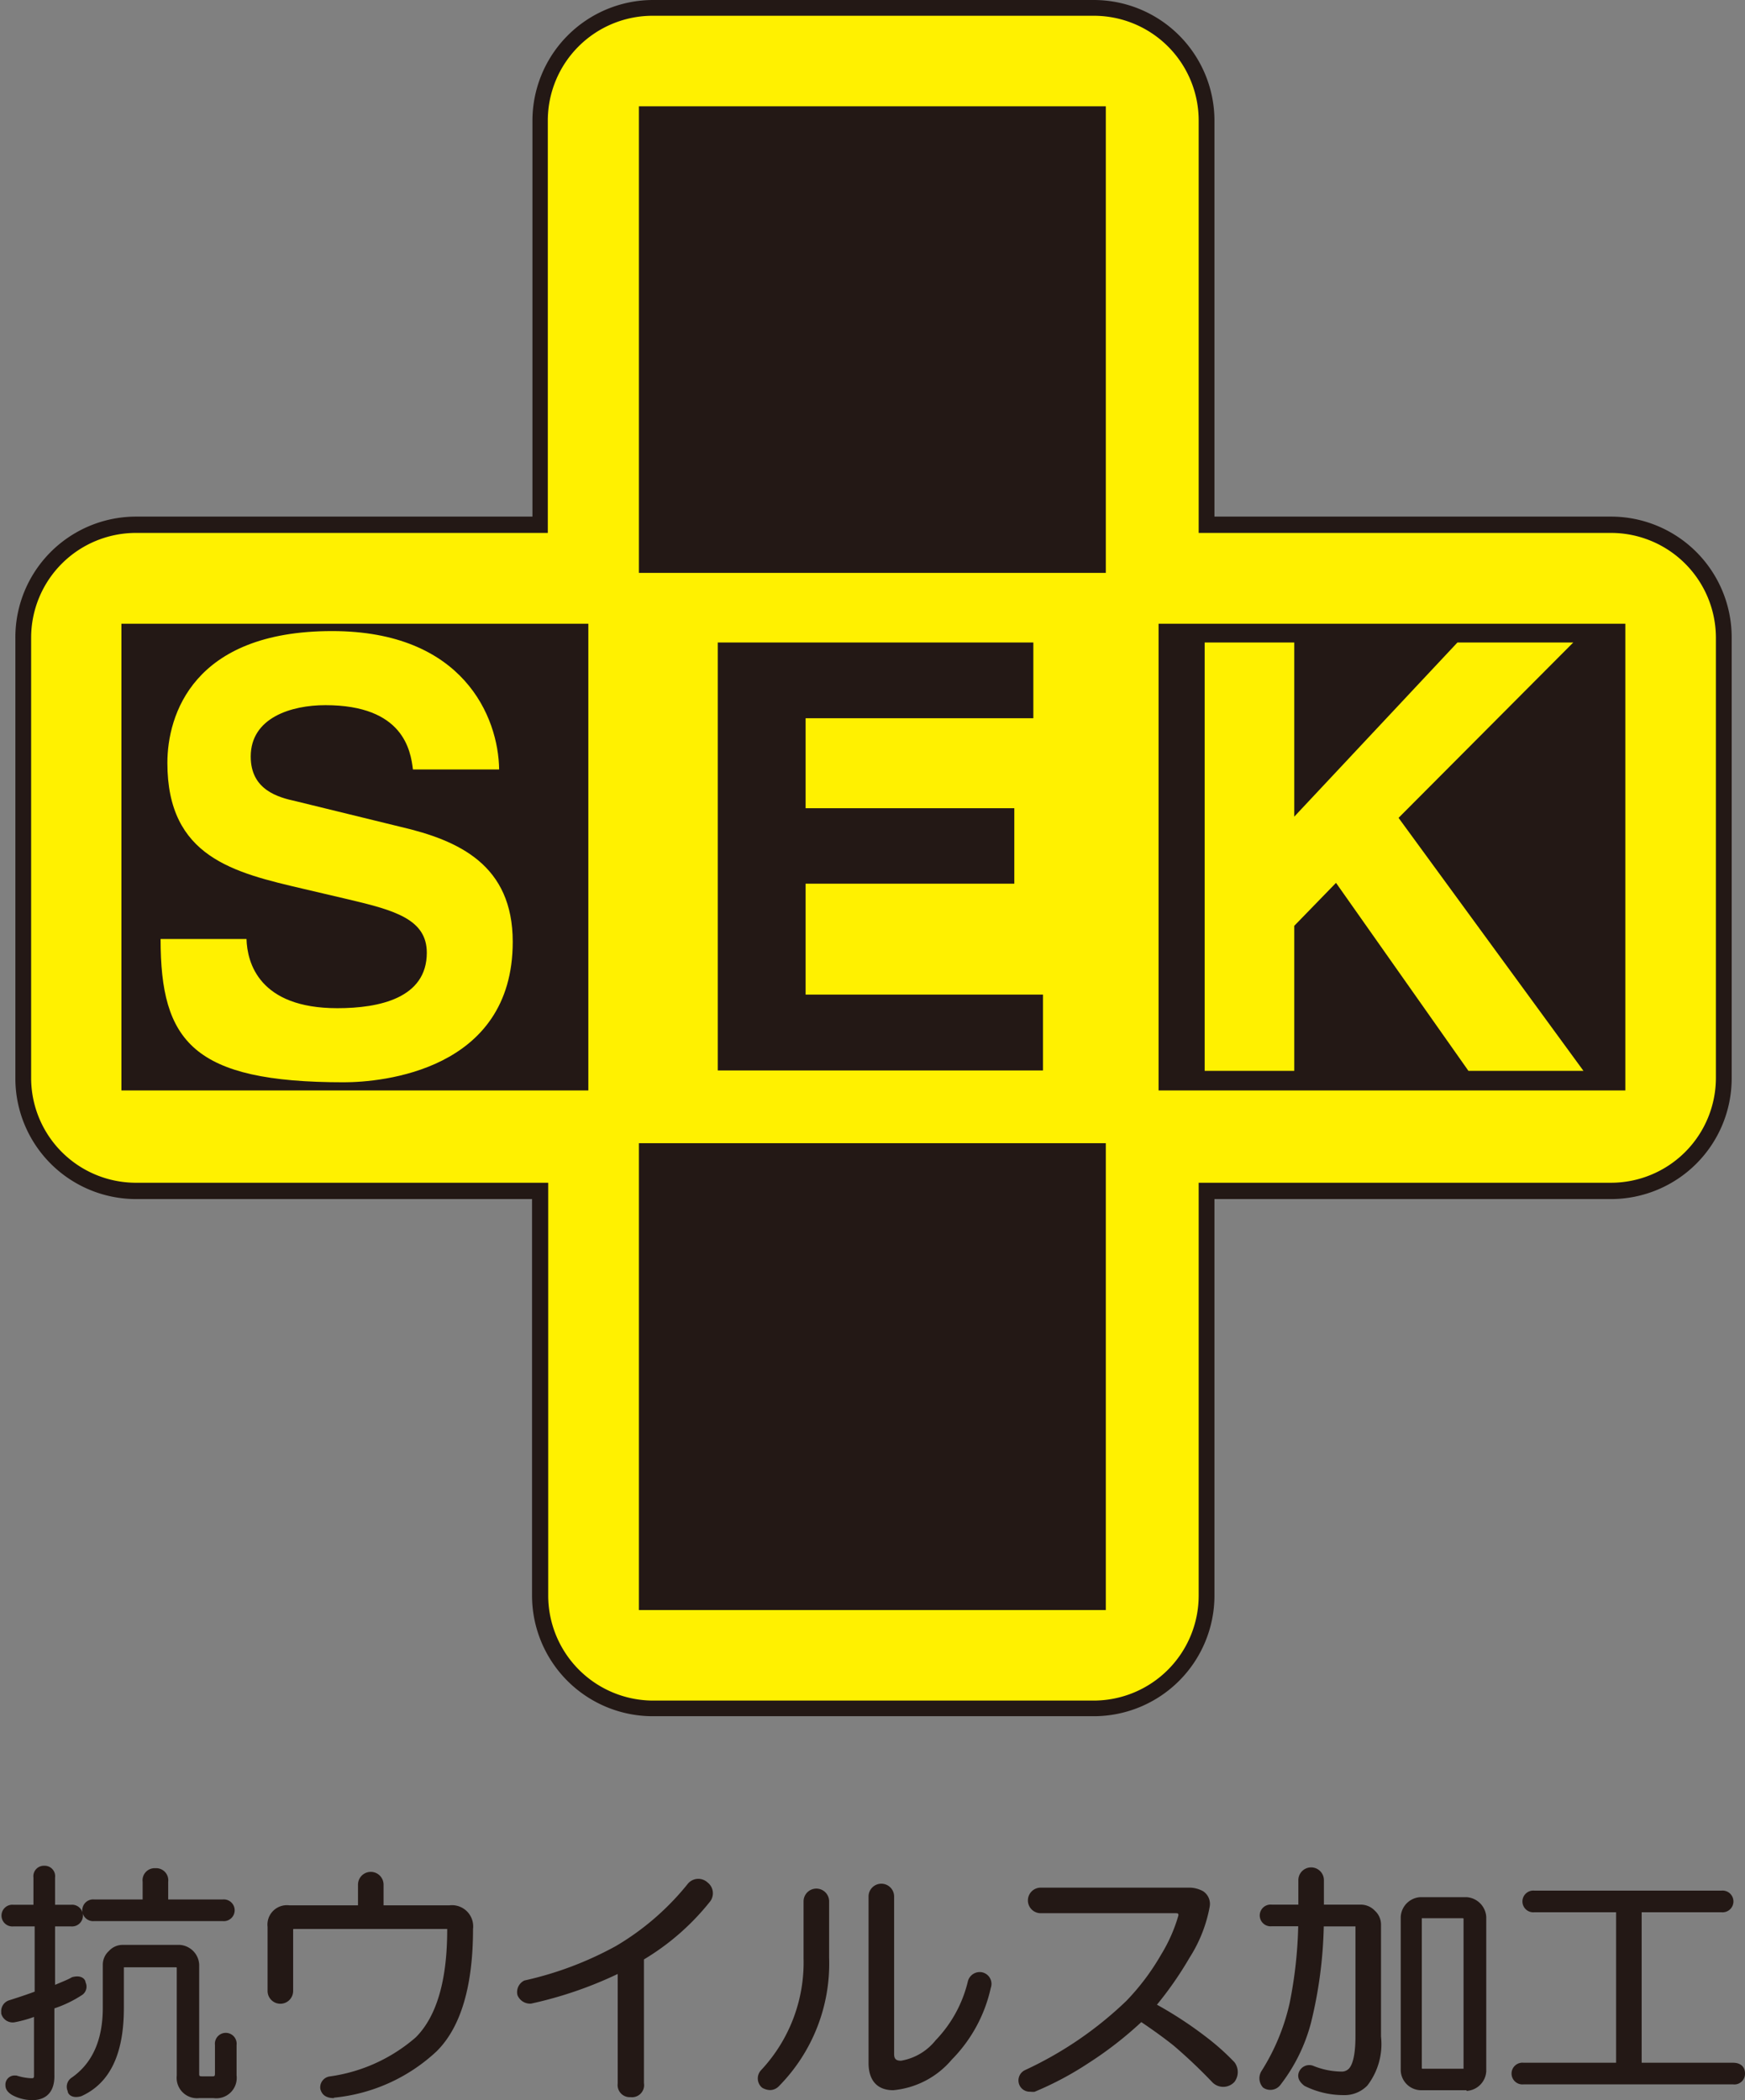
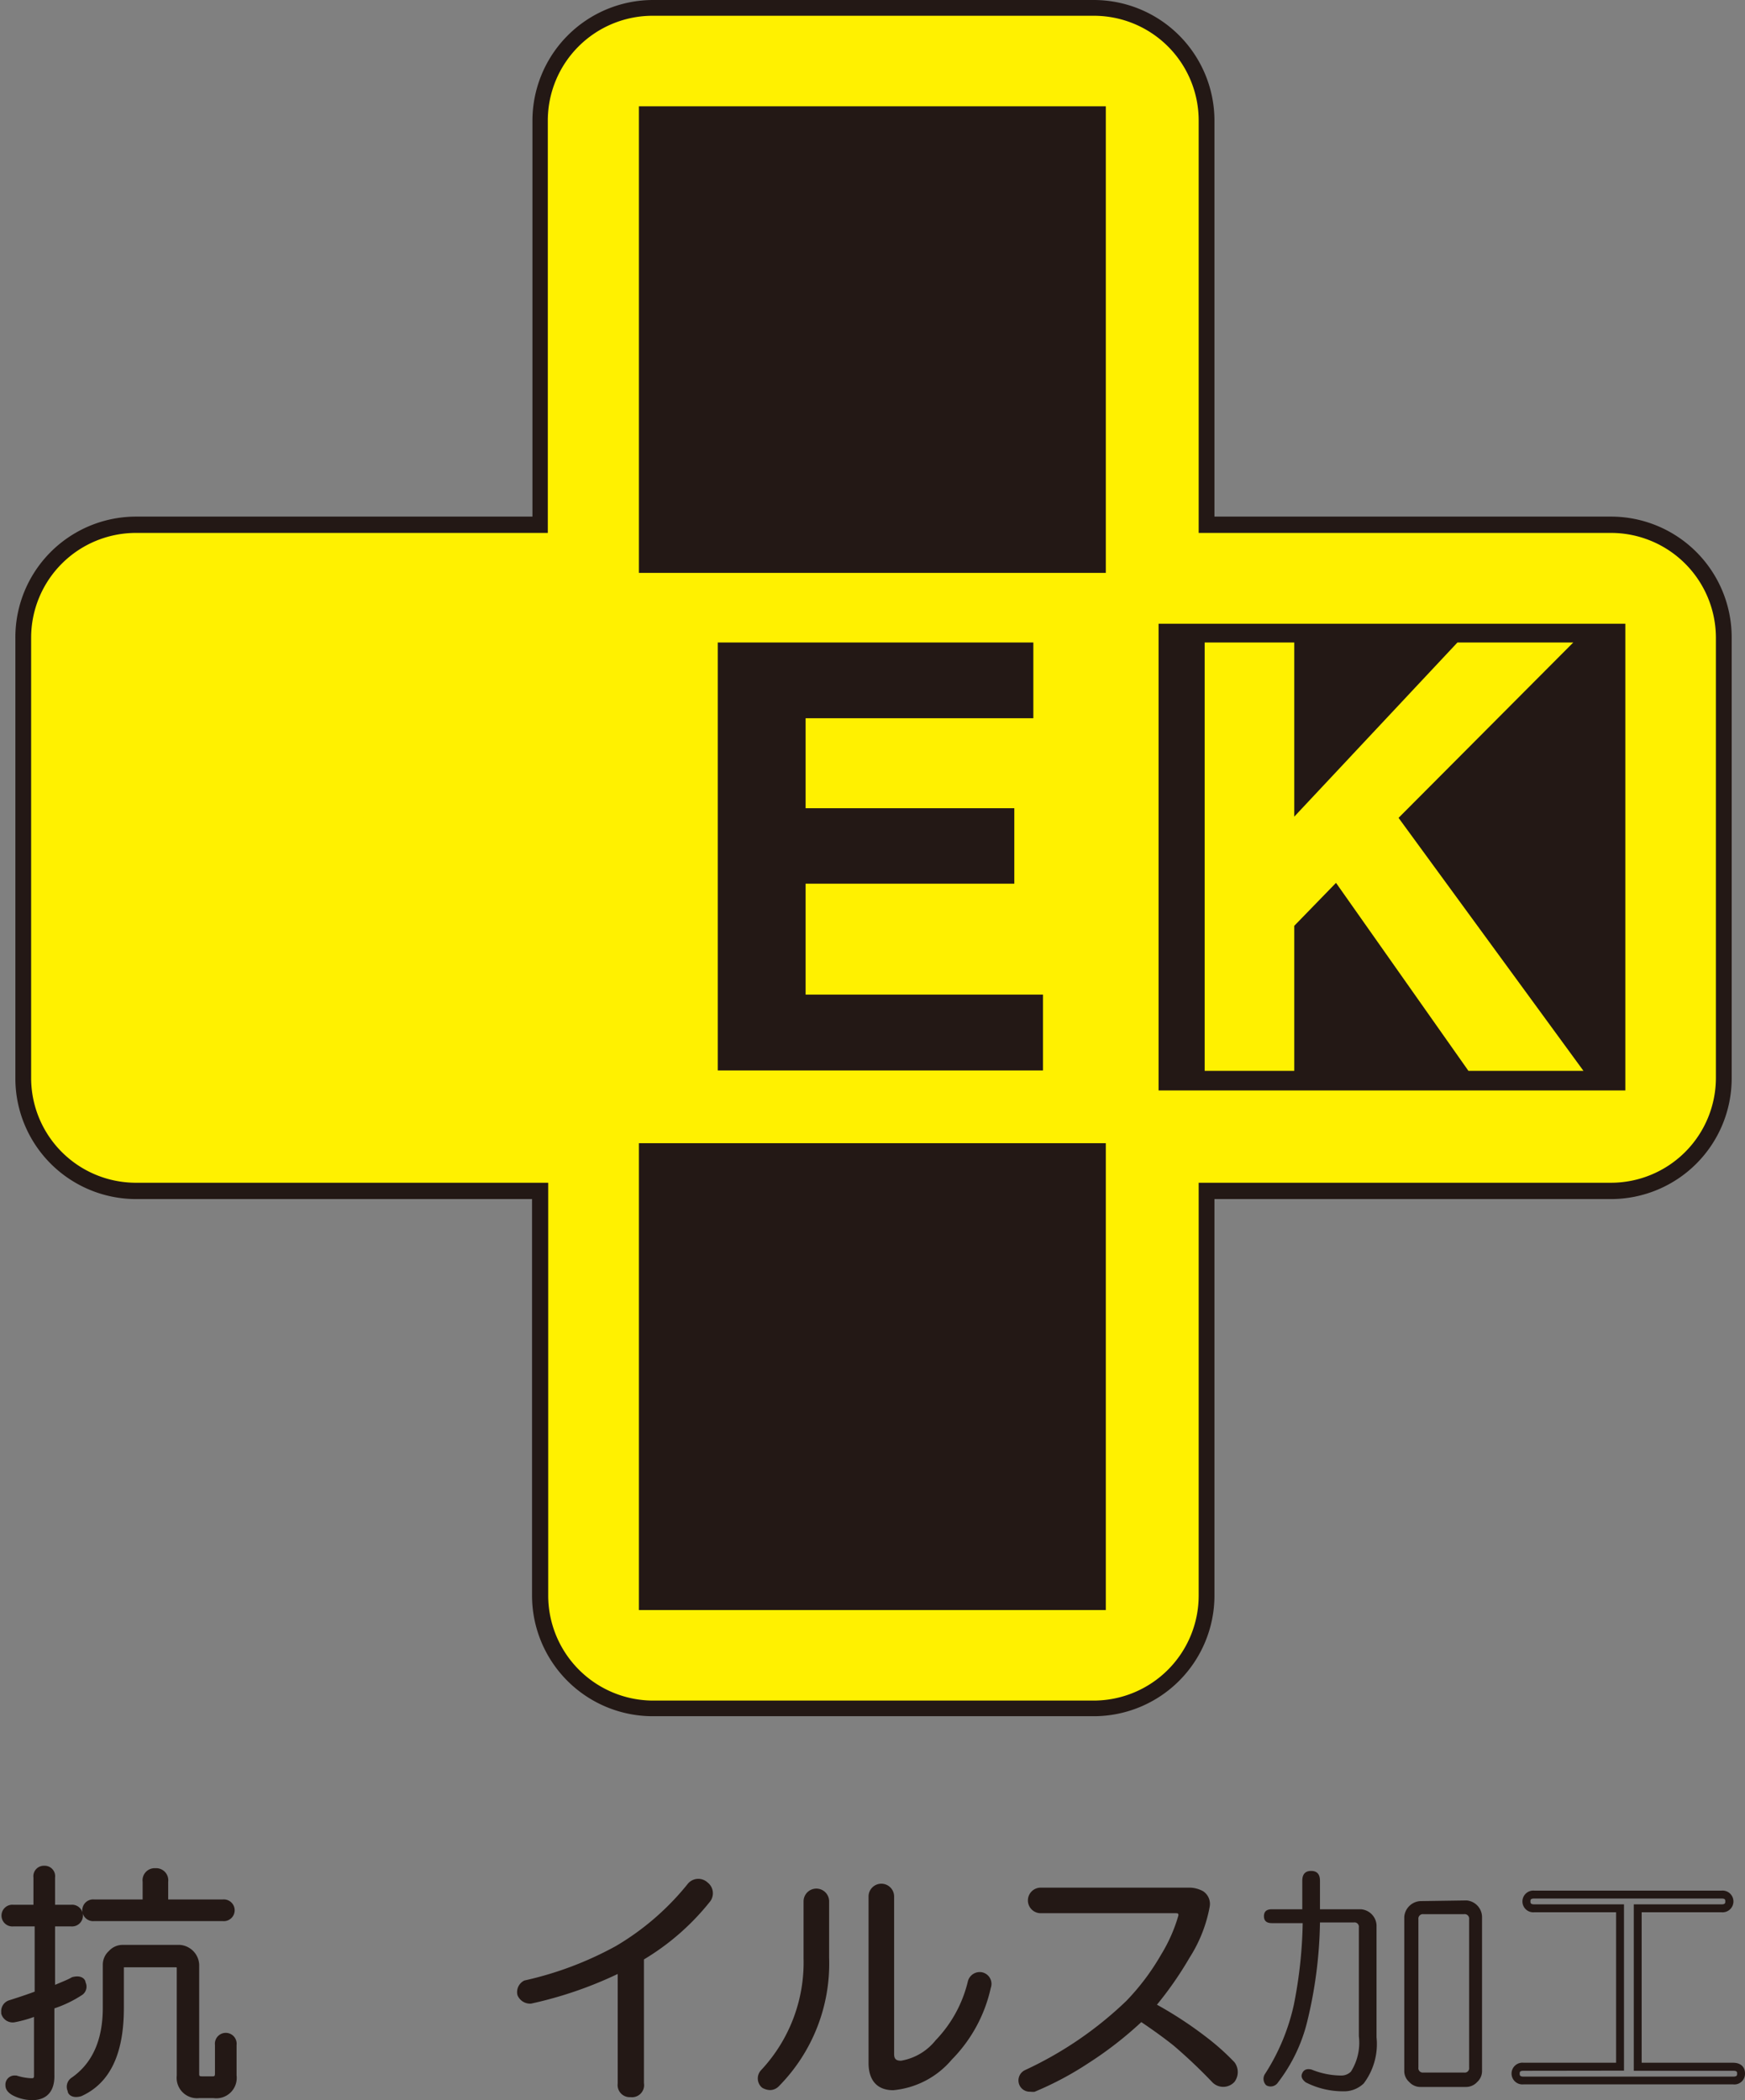
<svg xmlns="http://www.w3.org/2000/svg" viewBox="0 0 128.34 154.48">
  <rect x="0" y="0" width="128.34" height="154.48" fill="#808080" stroke="none" />
  <defs>
    <style>.cls-1{fill:#fff100;}.cls-2{fill:#231815;}</style>
  </defs>
  <g id="レイヤー_2" data-name="レイヤー 2">
    <g id="パーツ">
      <path class="cls-1" d="M118.49,38.62H88.74V8.86A8.31,8.31,0,0,0,80.45.58H48a8.31,8.31,0,0,0-8.29,8.28V38.62H10A8.31,8.31,0,0,0,1.7,46.91V79.33A8.31,8.31,0,0,0,10,87.62H39.74v29.75A8.31,8.31,0,0,0,48,125.66H80.45a8.31,8.31,0,0,0,8.29-8.29V87.62h29.75a8.31,8.31,0,0,0,8.29-8.29V46.91A8.31,8.31,0,0,0,118.49,38.62Z" />
      <path class="cls-2" d="M80.45,126.24H48a8.88,8.88,0,0,1-8.87-8.87V88.2H10a8.88,8.88,0,0,1-8.87-8.87V46.91A8.88,8.88,0,0,1,10,38H39.16V8.86A8.88,8.88,0,0,1,48,0H80.45a8.88,8.88,0,0,1,8.87,8.86V38h29.17a8.88,8.88,0,0,1,8.87,8.87V79.33a8.88,8.88,0,0,1-8.87,8.87H89.32v29.17A8.88,8.88,0,0,1,80.45,126.24ZM10,39.2a7.71,7.71,0,0,0-7.71,7.71V79.33A7.71,7.71,0,0,0,10,87H40.32v30.33A7.73,7.73,0,0,0,48,125.09H80.45a7.73,7.73,0,0,0,7.71-7.72V87h30.33a7.72,7.72,0,0,0,7.71-7.71V46.91a7.72,7.72,0,0,0-7.71-7.71H88.16V8.86a7.71,7.71,0,0,0-7.71-7.7H48a7.71,7.71,0,0,0-7.71,7.7V39.2Z" />
-       <rect class="cls-2" x="8.93" y="45.88" width="34.34" height="34.33" />
      <rect class="cls-2" x="85.21" y="45.88" width="34.33" height="34.33" />
      <rect class="cls-2" x="46.99" y="7.82" width="34.34" height="34.32" />
      <rect class="cls-2" x="46.99" y="84.09" width="34.34" height="34.34" />
      <path class="cls-1" d="M18.13,69.07c.05,1.75.93,5.09,6.68,5.09,3.11,0,6.58-.75,6.58-4.08,0-2.46-2.37-3.12-5.71-3.91l-3.37-.79c-5.09-1.19-10-2.32-10-9.26,0-3.51,1.88-9.7,12.11-9.7,9.65,0,12.24,6.32,12.29,10.18H30.37c-.17-1.4-.7-4.73-6.44-4.73-2.51,0-5.49.92-5.49,3.78,0,2.45,2,3,3.34,3.29l7.68,1.88c4.3,1,8.25,2.81,8.25,8.46,0,9.49-9.66,10.33-12.42,10.33-11.11,0-13.48-3-13.48-10.54Z" />
      <path class="cls-2" d="M76,52.83H59.25v6.62H74.6V65H59.25v8.16H76.71v5.58H52.79V47.26H76Z" />
      <path class="cls-1" d="M95.19,78.77H88.6V47.26h6.59V60.07l12-12.81h8.52l-12.85,12.9,13.6,18.61H108L98.26,64.94,95.19,68.1Z" />
      <path class="cls-2" d="M2.75,138.2c0-.39.17-.58.5-.58s.51.19.51.58v2.24H5.21c.38,0,.58.17.58.51s-.2.51-.58.51H3.76v4.91c.72-.28,1.28-.53,1.66-.72s.56,0,.66.22a.46.46,0,0,1-.15.58,8.91,8.91,0,0,1-2.17,1.08v5.07c0,1.06-.46,1.59-1.37,1.59a2.93,2.93,0,0,1-1.31-.29c-.29-.15-.43-.32-.43-.51a.38.38,0,0,1,.43-.43,4.47,4.47,0,0,0,1.16.21.44.44,0,0,0,.51-.5V148a10.63,10.63,0,0,1-1.74.5A.57.57,0,0,1,.29,148a.57.57,0,0,1,.36-.58q1.38-.44,2.1-.72v-5.28H1c-.38,0-.58-.17-.58-.51s.2-.51.58-.51H2.75Zm10.42,5.21a1.24,1.24,0,0,1,1.15,1.16v8a.45.45,0,0,0,.51.51h.72a.45.45,0,0,0,.51-.51v-2.09c0-.39.17-.58.51-.58s.5.19.5.58v2.24A1.21,1.21,0,0,1,15.7,154h-1a1.21,1.21,0,0,1-1.37-1.37v-7.89a.32.32,0,0,0-.36-.36H9.19a.32.32,0,0,0-.37.36v3c0,3.23-1,5.3-3,6.22-.34.1-.56,0-.65-.22a.52.52,0,0,1,.21-.65c1.6-1.11,2.39-2.89,2.39-5.35v-3.18A1.24,1.24,0,0,1,9,143.41Zm-2.39-5c0-.48.22-.73.65-.73s.65.25.65.73V140h4.27c.38,0,.58.17.58.5s-.2.51-.58.51H6.94q-.57,0-.57-.51c0-.33.19-.5.57-.5h3.84Z" />
      <path class="cls-2" d="M2.39,154.48A3.17,3.17,0,0,1,1,154.16c-.5-.25-.6-.55-.6-.77a.67.67,0,0,1,.72-.72h.09a4.18,4.18,0,0,0,1.07.2c.18,0,.22,0,.22-.21v-4.3a9.09,9.09,0,0,1-1.41.39.87.87,0,0,1-1-.64V148a.84.84,0,0,1,.54-.85c.85-.27,1.47-.48,1.92-.65v-4.8H1a.8.8,0,1,1,0-1.59H2.46v-2a.77.77,0,0,1,.79-.87.77.77,0,0,1,.8.87v2H5.21a.8.8,0,1,1,0,1.59H4.05V146c.57-.24,1-.41,1.24-.56.74-.21,1,.19,1,.37a.74.74,0,0,1-.23.92,8.74,8.74,0,0,1-2.06,1v4.87C4.05,154.23,3,154.48,2.39,154.48ZM1,153.25c-.09,0-.1,0-.1.14s.1.17.27.25a2.66,2.66,0,0,0,1.18.26c.5,0,1.08-.15,1.08-1.3v-5.27l.19-.07a9.08,9.08,0,0,0,2.1-1c.06,0,.11-.09,0-.24s-.06-.11-.31,0-.83.39-1.63.72l-.4.16v-5.64H5.21c.29,0,.29-.11.29-.22s0-.22-.29-.22H3.47V138.2c0-.29-.1-.29-.22-.29s-.21,0-.21.29v2.53H1c-.29,0-.29.1-.29.22s0,.22.29.22H3v5.76l-.18.08c-.48.18-1.15.42-2.12.73-.09,0-.15.09-.16.26s.12.23.4.18a10.08,10.08,0,0,0,1.67-.49l.39-.13v5.11a.73.73,0,0,1-.8.79A4.58,4.58,0,0,1,1,153.25Zm14.66,1.08h-1A1.5,1.5,0,0,1,13,152.67v-7.89c0-.06,0-.07-.07-.07H9.11v3c0,3.34-1,5.52-3.13,6.48-.72.21-1-.18-1-.37a.8.8,0,0,1,.3-1c1.52-1.06,2.28-2.78,2.28-5.13v-3.18a1.36,1.36,0,0,1,.45-1,1.36,1.36,0,0,1,1-.45h4.2a1.53,1.53,0,0,1,1.44,1.45v8c0,.18,0,.22.22.22h.72c.18,0,.22,0,.22-.22v-2.09a.8.8,0,1,1,1.59,0v2.24A1.5,1.5,0,0,1,15.7,154.33Zm-6.51-10.2H13a.6.6,0,0,1,.65.65v7.89c0,.76.32,1.09,1.09,1.09h1c.75,0,1.08-.34,1.08-1.09v-2.24c0-.3-.1-.3-.21-.3s-.22,0-.22.3v2.09a.74.74,0,0,1-.8.8h-.72a.74.74,0,0,1-.8-.8v-8a.83.83,0,0,0-.27-.6.84.84,0,0,0-.59-.27H9a.83.83,0,0,0-.59.27.84.84,0,0,0-.28.6v3.18c0,2.55-.84,4.43-2.51,5.59-.16.13-.15.22-.11.31s0,.12.3,0c1.84-.86,2.76-2.81,2.76-5.94v-3A.6.6,0,0,1,9.19,144.13Zm7.16-2.82H6.94a.8.8,0,1,1,0-1.59h3.55v-1.3a.89.89,0,0,1,.94-1,.89.89,0,0,1,.94,1v1.3h4a.8.8,0,1,1,0,1.59Zm-9.41-1c-.29,0-.29.1-.29.21s0,.22.29.22h9.41c.29,0,.29-.1.29-.22s0-.21-.29-.21H11.79v-1.88c0-.41-.16-.44-.36-.44s-.36.07-.36.44v1.88Z" />
-       <path class="cls-2" d="M26.62,138.63c0-.48.22-.72.65-.72s.65.24.65.72v1.81h5.14a1.29,1.29,0,0,1,1.45,1.45q0,6.23-2.61,8.83A12.49,12.49,0,0,1,24.52,154c-.38,0-.6-.14-.65-.43a.51.51,0,0,1,.44-.58,12.43,12.43,0,0,0,6.51-3q2.38-2.38,2.38-8.1a.32.32,0,0,0-.36-.36H21.63a.32.32,0,0,0-.36.36v4.49c0,.48-.22.72-.65.72s-.65-.24-.65-.72v-4.71a1.15,1.15,0,0,1,1.3-1.3h5.35Z" />
-       <path class="cls-2" d="M24.56,154.33c-.76,0-.93-.42-1-.67a.81.81,0,0,1,.67-.92,12.17,12.17,0,0,0,6.35-2.88c1.53-1.53,2.31-4.18,2.31-7.9a.35.35,0,0,0,0-.07H21.63c-.06,0-.07,0-.07.07v4.49a.94.94,0,1,1-1.88,0v-4.71a1.43,1.43,0,0,1,1.59-1.59h5.06v-1.52a.94.94,0,1,1,1.88,0v1.52h4.85a1.56,1.56,0,0,1,1.73,1.74c0,4.21-.9,7.24-2.68,9a12.86,12.86,0,0,1-7.55,3.41Zm-2.93-13H32.84a.6.6,0,0,1,.65.65c0,3.87-.83,6.67-2.47,8.31a12.77,12.77,0,0,1-6.66,3c-.09,0-.2,0-.2.3,0,0,0,.15.36.15a12.34,12.34,0,0,0,7.18-3.25c1.67-1.67,2.52-4.57,2.52-8.62,0-.8-.36-1.16-1.16-1.16H27.63v-2.1c0-.4-.16-.43-.36-.43s-.36,0-.36.43v2.1H21.27c-.71,0-1,.31-1,1v4.71c0,.4.17.43.37.43s.36,0,.36-.43V142A.6.6,0,0,1,21.63,141.31Z" />
      <path class="cls-2" d="M51.8,138.71a.71.71,0,0,1,.14,1A17.71,17.71,0,0,1,47,144v9.26c0,.48-.22.72-.65.72s-.65-.24-.65-.72v-8.54A26.73,26.73,0,0,1,39,147.1a.67.67,0,0,1-.72-.44.63.63,0,0,1,.36-.72,25.35,25.35,0,0,0,6.73-2.53,19.73,19.73,0,0,0,5.35-4.63A.75.75,0,0,1,51.8,138.71Z" />
      <path class="cls-2" d="M46.37,154.26a.89.89,0,0,1-.94-1V145.2a29.27,29.27,0,0,1-6.37,2.18h0a1,1,0,0,1-1-.62.94.94,0,0,1,.51-1.08,25.3,25.3,0,0,0,6.72-2.53,19.39,19.39,0,0,0,5.27-4.55,1,1,0,0,1,1.48-.13l0,0a1,1,0,0,1,.2,1.38,18.05,18.05,0,0,1-4.88,4.28v9.1A.89.89,0,0,1,46.37,154.26Zm-.36-10v9c0,.36.12.43.36.43s.36,0,.36-.43v-9.42l.14-.09a17.72,17.72,0,0,0,4.84-4.19.42.42,0,0,0-.09-.62.47.47,0,0,0-.71.06,19.85,19.85,0,0,1-5.41,4.67,25.53,25.53,0,0,1-6.8,2.56c-.09.05-.18.15-.15.4,0,0,.07.19.44.19a26.76,26.76,0,0,0,6.59-2.35Z" />
      <path class="cls-2" d="M60,139.21a.57.57,0,0,1,.65.65V144a12.54,12.54,0,0,1-3.61,9.26.66.66,0,0,1-.87.07.62.62,0,0,1,0-.87,11.82,11.82,0,0,0,3.18-8.39v-4.2A.58.58,0,0,1,60,139.21Zm4.13.29c0-.48.21-.72.65-.72s.65.24.65.72v11.58a.7.7,0,0,0,.79.79A4.34,4.34,0,0,0,69,150.28a9.64,9.64,0,0,0,2.46-4.48.59.59,0,0,1,.73-.44c.38.1.53.36.43.8a10.5,10.5,0,0,1-2.82,5.13q-2.18,2.18-4.12,2.17c-1,0-1.52-.57-1.52-1.73Z" />
      <path class="cls-2" d="M65.69,153.75c-1.17,0-1.81-.72-1.81-2V139.5a.94.94,0,1,1,1.88,0v11.58c0,.37.14.5.51.5a4.13,4.13,0,0,0,2.54-1.5,9.39,9.39,0,0,0,2.38-4.36.9.9,0,0,1,1-.65.87.87,0,0,1,.68,1.15A10.82,10.82,0,0,1,70,151.5,6.4,6.4,0,0,1,65.69,153.75Zm-.87-14.68c-.24,0-.36.07-.36.43v12.23c0,1.28.65,1.44,1.23,1.44a5.86,5.86,0,0,0,3.91-2.08,10.31,10.31,0,0,0,2.75-5c.08-.34-.06-.41-.23-.45a.28.28,0,0,0-.37.24,10.06,10.06,0,0,1-2.53,4.61,4.6,4.6,0,0,1-3,1.67,1,1,0,0,1-1.09-1.08V139.5C65.18,139.1,65,139.07,64.82,139.07Zm-8.19,14.67a1.2,1.2,0,0,1-.57-.17l-.07-.06a.89.89,0,0,1,0-1.25,11.59,11.59,0,0,0,3.11-8.2v-4.2a.94.94,0,1,1,1.88,0V144a12.84,12.84,0,0,1-3.7,9.46A.91.91,0,0,1,56.63,153.74Zm-.23-.65c.23.12.36.07.47-.05a12.28,12.28,0,0,0,3.54-9v-4.13c0-.27-.09-.36-.37-.36s-.36.09-.36.36v4.2a12.16,12.16,0,0,1-3.26,8.59A.31.31,0,0,0,56.4,153.09Z" />
      <path class="cls-2" d="M88.33,139.36a.83.83,0,0,1,.36.87,10,10,0,0,1-1.45,3.61,25,25,0,0,1-2.6,3.69,30.1,30.1,0,0,1,3.91,2.53,17.92,17.92,0,0,1,2,1.81.91.91,0,0,1,0,1.09.85.85,0,0,1-1.23-.07,35.26,35.26,0,0,0-2.82-2.68c-.72-.58-1.59-1.21-2.6-1.88a27.61,27.61,0,0,1-4,3.11,23.81,23.81,0,0,1-3.91,2.1c-.39.09-.65,0-.79-.29a.56.56,0,0,1,.28-.73,27.25,27.25,0,0,0,7.53-5.13,17.93,17.93,0,0,0,2.6-3.48,11.77,11.77,0,0,0,1.3-3,.44.44,0,0,0-.5-.51H76.54c-.39,0-.58-.21-.58-.65s.19-.65.58-.65H87.39A1.77,1.77,0,0,1,88.33,139.36Z" />
      <path class="cls-2" d="M75.77,153.86a.83.83,0,0,1-.79-.48.84.84,0,0,1,.41-1.11,27.28,27.28,0,0,0,7.45-5.09,17.28,17.28,0,0,0,2.56-3.41,11.62,11.62,0,0,0,1.27-2.88c0-.12,0-.16-.22-.16H76.54a.94.94,0,0,1,0-1.88H87.39a2.12,2.12,0,0,1,1.09.26h0a1.12,1.12,0,0,1,.49,1.14A10.46,10.46,0,0,1,87.49,144a26.29,26.29,0,0,1-2.4,3.46,28.71,28.71,0,0,1,3.64,2.39,17.58,17.58,0,0,1,2.06,1.84,1.2,1.2,0,0,1,0,1.45,1.12,1.12,0,0,1-1.65,0,38.46,38.46,0,0,0-2.82-2.67c-.65-.52-1.46-1.11-2.38-1.73a27.31,27.31,0,0,1-3.86,3,23.67,23.67,0,0,1-4,2.13A1.9,1.9,0,0,1,75.77,153.86Zm.77-14.43c-.17,0-.29,0-.29.36s.12.36.29.36h9.91a.73.73,0,0,1,.79.8,11.71,11.71,0,0,1-1.33,3.11,18.94,18.94,0,0,1-2.65,3.53,27.84,27.84,0,0,1-7.61,5.19c-.14.07-.2.16-.14.39,0,.05.13.18.45.09a22.93,22.93,0,0,0,3.82-2.06,28,28,0,0,0,3.94-3.08l.17-.16.19.13c1,.68,1.9,1.32,2.62,1.89,1,.82,1.92,1.73,2.85,2.7.38.34.63.24.83.06a.63.63,0,0,0-.06-.72,19.21,19.21,0,0,0-1.95-1.73,28.83,28.83,0,0,0-3.87-2.5l-.31-.18.23-.26A25.9,25.9,0,0,0,87,143.7a9.53,9.53,0,0,0,1.41-3.51.54.54,0,0,0-.23-.59,1.56,1.56,0,0,0-.78-.17Z" />
      <path class="cls-2" d="M95.78,138.34c0-.48.22-.72.65-.72s.65.24.65.72v2.1h3a1.24,1.24,0,0,1,1.16,1.16v8.25a4.82,4.82,0,0,1-.94,3.4,2.08,2.08,0,0,1-1.52.58,6,6,0,0,1-2.75-.66c-.24-.19-.34-.38-.29-.57.1-.34.34-.46.72-.37a5.84,5.84,0,0,0,2.17.44,1,1,0,0,0,.73-.29,4,4,0,0,0,.58-2.61v-8a.32.32,0,0,0-.37-.36H97.08a32.55,32.55,0,0,1-.94,7.3A12,12,0,0,1,94,153.17a.65.65,0,0,1-.87.22.66.66,0,0,1-.07-.87,15.55,15.55,0,0,0,2.1-5.06,33.31,33.31,0,0,0,.65-6H93.54c-.39,0-.58-.17-.58-.51s.19-.51.58-.51h2.24Zm12.08,1.45A1.24,1.24,0,0,1,109,141v11.36a1.09,1.09,0,0,1-.36.79,1.11,1.11,0,0,1-.8.36h-3.4a1.09,1.09,0,0,1-.79-.36,1.07,1.07,0,0,1-.37-.79V141a1.26,1.26,0,0,1,1.16-1.16Zm-3.54,1.38v10.92a.32.32,0,0,0,.36.36h3a.32.32,0,0,0,.37-.36V141.17a.33.33,0,0,0-.37-.37h-3A.33.33,0,0,0,104.32,141.17Z" />
-       <path class="cls-2" d="M98.82,154.11a6.39,6.39,0,0,1-2.88-.68c-.48-.37-.49-.69-.44-.91a.82.82,0,0,1,1.07-.57,5.64,5.64,0,0,0,2.11.43.72.72,0,0,0,.52-.21c.22-.22.49-.82.49-2.4v-8a.24.24,0,0,0,0-.07s0,0-.07,0H97.36a32.43,32.43,0,0,1-.94,7.09,12.7,12.7,0,0,1-2.22,4.53.93.93,0,0,1-1.2.3l-.1-.06a1,1,0,0,1-.12-1.22,15.75,15.75,0,0,0,2.07-5,32,32,0,0,0,.63-5.65H93.54a.8.8,0,1,1,0-1.59h1.95v-1.8a.94.94,0,1,1,1.88,0v1.8h2.75a1.42,1.42,0,0,1,1,.45,1.38,1.38,0,0,1,.45,1v8.25a5,5,0,0,1-1,3.6A2.32,2.32,0,0,1,98.82,154.11Zm-2.56-1.62c-.15,0-.17.09-.2.18s.12.23.19.28a5.81,5.81,0,0,0,2.57.59,1.76,1.76,0,0,0,1.32-.5,4.57,4.57,0,0,0,.85-3.19V141.6a.82.82,0,0,0-.28-.59.8.8,0,0,0-.59-.28H96.79v-2.38c0-.41-.16-.44-.36-.44s-.36,0-.36.44v2.38H93.54c-.29,0-.29.1-.29.22s0,.22.29.22h2.54v.29a32.88,32.88,0,0,1-.66,6.06,16.07,16.07,0,0,1-2.14,5.16.36.36,0,0,0,0,.46.33.33,0,0,0,.46-.13,12,12,0,0,0,2.13-4.33,31.71,31.71,0,0,0,.93-7.23v-.28h2.81a.61.61,0,0,1,.66.65v8c0,1.45-.22,2.37-.67,2.81a1.26,1.26,0,0,1-.92.38,6.22,6.22,0,0,1-2.29-.45A.32.32,0,0,0,96.26,152.49Zm11.6,1.26h-3.4a1.51,1.51,0,0,1-1.44-1.44V141a1.53,1.53,0,0,1,1.44-1.45h3.4a1.55,1.55,0,0,1,1.45,1.45v11.36a1.53,1.53,0,0,1-1.45,1.44Zm-3.4-13.67a1,1,0,0,0-.87.87v11.36a.82.82,0,0,0,.28.59.83.83,0,0,0,.59.27h3.4a.77.77,0,0,0,.59-.27.82.82,0,0,0,.28-.59V141a1,1,0,0,0-.87-.87Zm3.18,12.66h-3a.6.6,0,0,1-.65-.65V141.17a.6.6,0,0,1,.65-.65h3a.61.61,0,0,1,.66.65v10.92A.61.61,0,0,1,107.64,152.74Zm-3-11.64h-.07v11c0,.06,0,.07.07.07h3v-11c0-.06,0-.07-.08-.07Z" />
-       <path class="cls-2" d="M126.6,139.36c.38,0,.58.17.58.5s-.2.51-.58.51h-6.15V152h7c.38,0,.58.17.58.5s-.2.51-.58.51H112.06c-.39,0-.58-.17-.58-.51s.19-.5.58-.5h7.09V140.37h-6.3c-.38,0-.58-.17-.58-.51s.2-.5.58-.5Z" />
      <path class="cls-2" d="M127.46,153.32h-15.4a.8.8,0,1,1,0-1.59h6.8V140.66h-6a.8.8,0,1,1,0-1.59H126.6a.8.8,0,1,1,0,1.59h-5.86v11.07h6.72c.55,0,.88.29.88.79A.78.78,0,0,1,127.46,153.32Zm-15.4-1c-.29,0-.29.1-.29.21s0,.22.29.22h15.4c.3,0,.3-.1.3-.22s0-.21-.3-.21h-7.3V140.08h6.44c.29,0,.29-.1.29-.22s0-.21-.29-.21H112.85c-.29,0-.29.1-.29.21s0,.22.29.22h6.59v12.23Z" />
    </g>
  </g>
</svg>